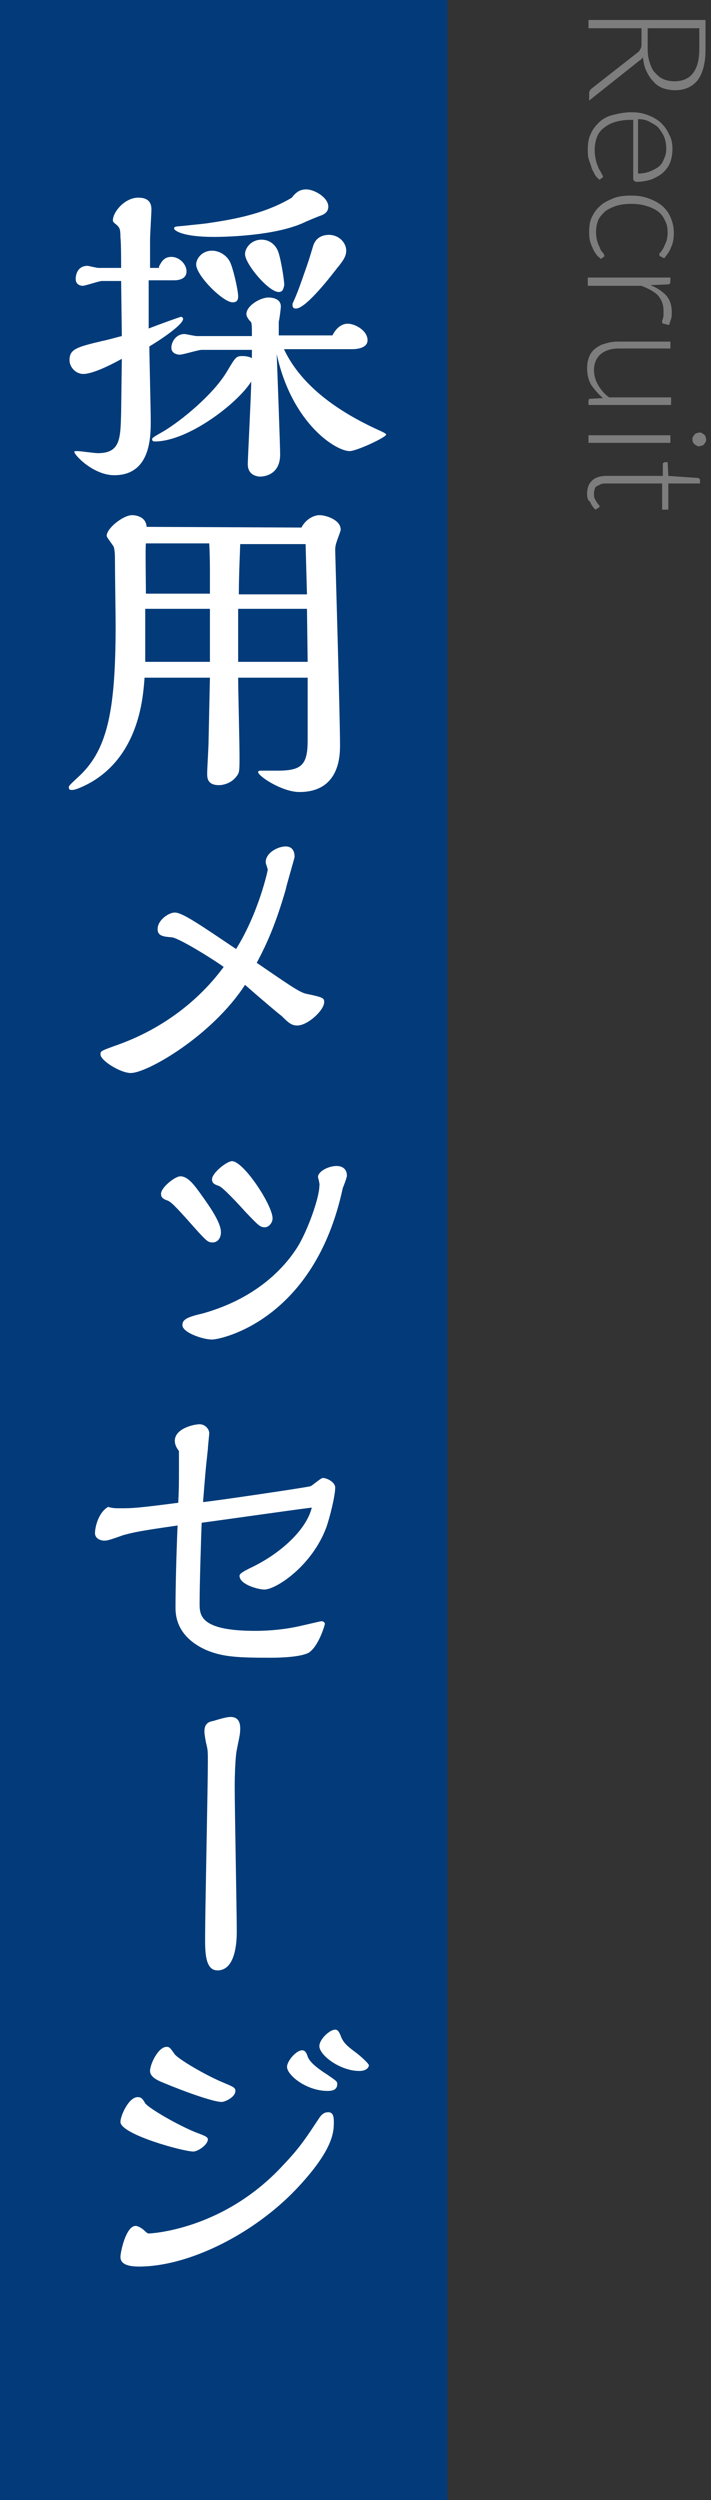
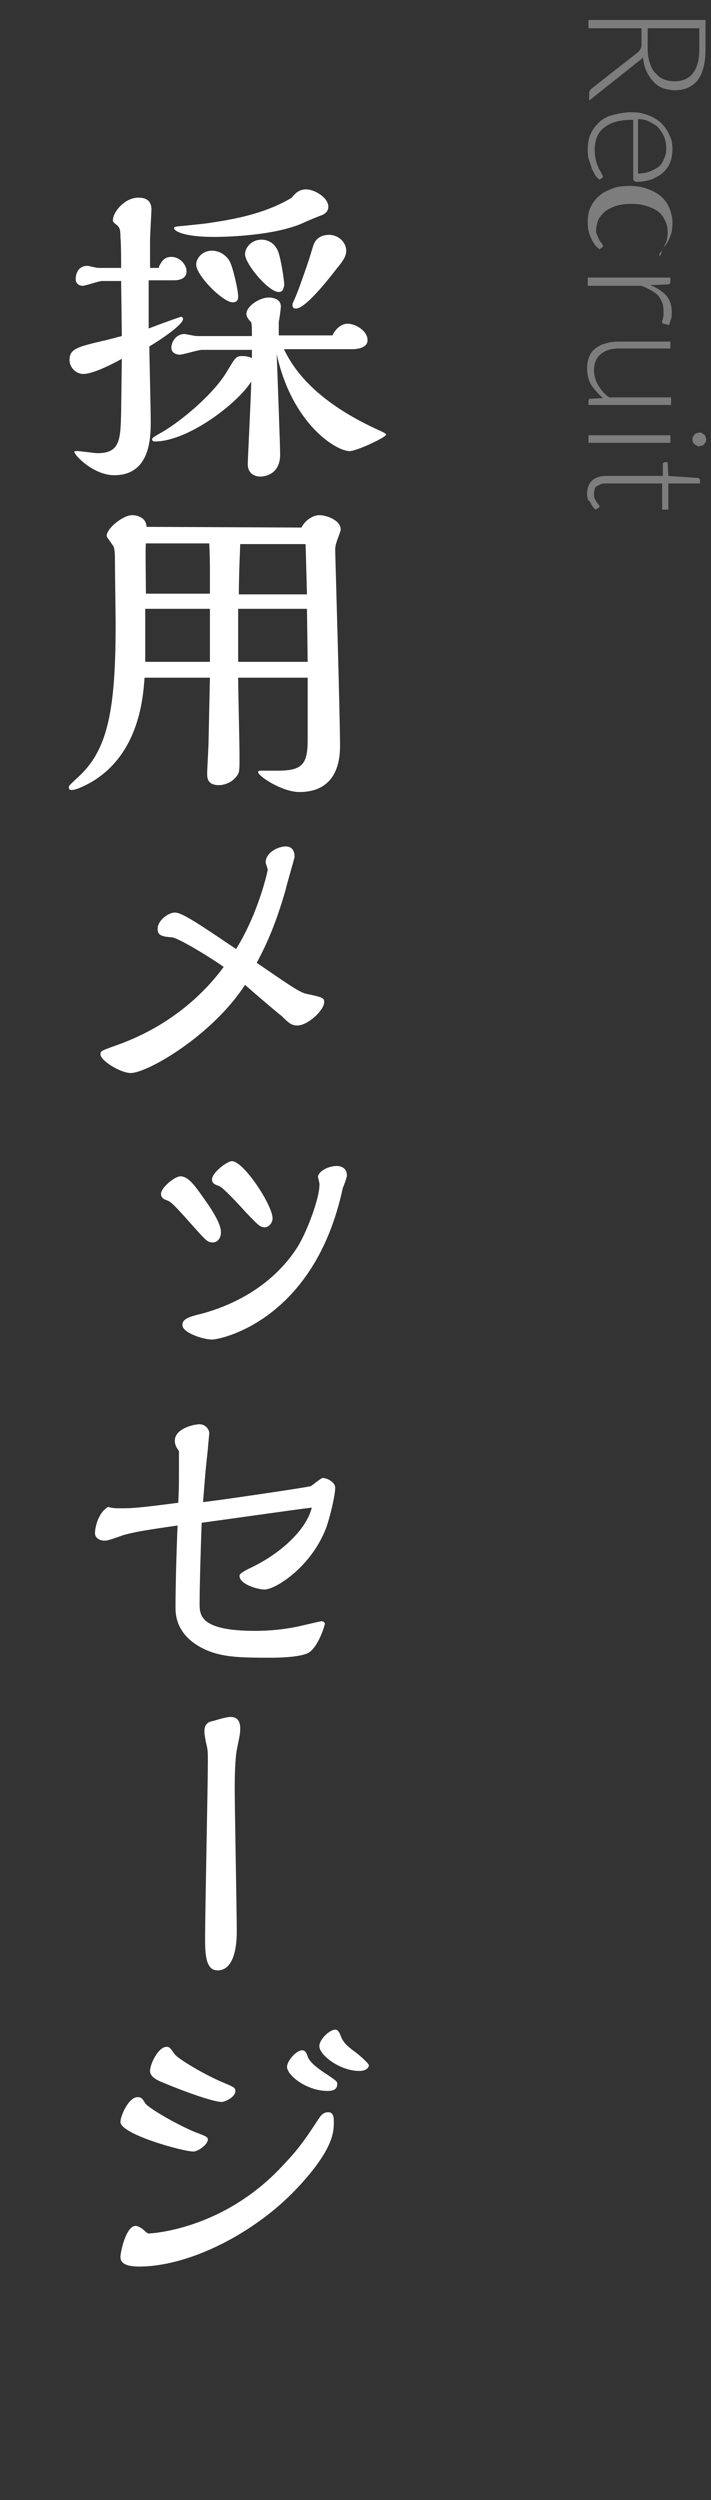
<svg xmlns="http://www.w3.org/2000/svg" version="1.1" id="レイヤー_1" x="0px" y="0px" width="103.3px" height="363px" viewBox="0 0 103.3 363" style="enable-background:new 0 0 103.3 363;" xml:space="preserve">
  <rect x="0" y="0" width="103.3" height="363" fill="#333333" stroke="none" />
-   <rect y="0" style="fill:#033B7A;" width="65" height="363" />
  <g>
    <path style="fill:#FFFFFF;" d="M23.1,38.7c0.4-0.8,0.8-1.4,1.8-1.4c1.2,0,2.2,1.1,2.2,2.1c0,1.1-1.1,1.3-1.8,1.3h-3.7v7   c1.8-0.7,4.6-1.7,4.7-1.7c0.1,0,0.3,0.1,0.3,0.3c0,0.9-3.7,3.3-4.9,4c0,1.5,0.2,9.1,0.2,10.8c0,2.3,0,7.9-5.3,7.9   c-3,0-5.8-2.9-5.8-3.4c0-0.1,0.1-0.1,0.5-0.1c0.4,0,2.4,0.3,2.9,0.3c3.3,0,3.3-2.1,3.4-5.9l0.1-7.8c-2.9,1.6-4.7,2.2-5.6,2.2   c-1.1,0-2-1-2-2c0-1.6,1-1.9,4.8-2.8c0.6-0.1,2.3-0.6,2.8-0.7l-0.1-8h-2.8c-0.4,0-2.4,0.7-2.8,0.7c-0.2,0-1-0.1-1-1   c0-0.8,0.4-1.9,1.7-1.9c0.2,0,1.3,0.3,1.6,0.3h3.3c0-0.6,0-3.7-0.1-4.4c0-1.2-0.1-1.4-0.5-1.8c-0.5-0.4-0.6-0.5-0.6-0.7   c0-1.2,1.7-3.3,3.7-3.3c1.2,0,1.9,0.5,1.9,1.7c0,0.6-0.2,3.7-0.2,4.4c0,1,0,2.7,0,4.1H23.1z M41.3,50.8c2.5,5.2,7.7,8.9,13.6,11.6   c0.2,0.1,1.2,0.5,1.2,0.7c0,0.4-4.3,2.4-5.3,2.4c-2,0-8.4-4-10.6-14.1c0.1,2.6,0.5,13.3,0.5,14.6c0,3-2.4,3.2-2.9,3.2   c-0.1,0-1.8,0-1.8-1.8c0-0.8,0.5-10.4,0.5-12c-2,3.2-9.2,8.7-14,8.7c-0.1,0-0.4,0-0.4-0.3c0-0.2,0.1-0.3,1.7-1.2   c2.5-1.5,7.2-5.3,9.2-8.7c1.2-2,1.3-2.2,2.2-2.2c0.8,0,1.2,0.2,1.4,0.3v-1.2h-7.3c-0.5,0-2.7,0.7-3.2,0.7c-0.2,0-1.2-0.1-1.2-1   c0-0.9,0.7-2,1.9-2c0.2,0,1.5,0.3,1.8,0.3h8c0-1.2,0-1.6-0.1-2c-0.7-0.7-0.7-1.1-0.7-1.2c0-1.2,2-2.4,3.2-2.4c0.2,0,1.8,0,1.8,1.3   c0,0.3-0.2,1.9-0.3,2.2c0,0.7,0,1.4,0,2h7.8c0.8-1.6,1.9-1.7,2.2-1.7c1.1,0,2.9,1,2.9,2.4c0,1.2-1.7,1.3-2.2,1.3H41.3z M44.5,27.5   c1.2,0,3.2,1.2,3.2,2.5c0,0.9-0.8,1.2-1.1,1.3c-0.3,0.1-2,0.8-2.4,1c-4.3,2-11.8,2.1-13.1,2.1c-4.8,0-5.8-1-5.8-1.2   c0-0.3,0.1-0.3,1.3-0.4c2.8-0.3,3.1-0.3,4.3-0.5c4-0.6,8-1.5,11.5-3.6C43,27.9,43.6,27.5,44.5,27.5z M33.8,43.9   c-1.4,0-5.3-3.9-5.3-5.5c0-0.8,0.8-2,2.3-2c1.2,0,2.2,0.8,2.6,1.6c0.5,1,1.2,4.2,1.2,5C34.6,43.3,34.6,43.9,33.8,43.9z M40.5,42.4   c-1.5,0-4.9-4.1-4.9-5.5c0-0.9,0.9-2.1,2.4-2.1c1.3,0,2.1,0.9,2.4,1.7c0.4,1,0.9,4.2,0.9,4.9C41.2,41.7,41.2,42.4,40.5,42.4z    M45.5,35.7c0.4-1.3,1.5-1.6,2.3-1.6c1.4,0,2.5,1.1,2.5,2.3c0,0.7-0.3,1.3-1.3,2.5c-0.7,0.9-4.5,5.9-6,5.9c-0.4,0-0.5-0.2-0.5-0.5   c0,0,0-0.1,0-0.2c0.5-1.1,0.8-1.8,1.7-4.4C44.8,38,44.9,37.7,45.5,35.7z" />
    <path style="fill:#FFFFFF;" d="M43.8,76.6c0.6-1.2,1.8-1.8,2.6-1.8c1,0,3.1,0.7,3.1,2.1c0,0.2-0.4,1.2-0.5,1.5   c-0.2,0.6-0.3,0.9-0.3,1.5c0,0.5,0.7,23.9,0.7,28.3c0,1.4,0,6.8-5.9,6.8c-2.5,0-6-2.3-6-2.9c0-0.2,0.3-0.2,0.4-0.2c0.3,0,2,0,2.4,0   c3.5,0,4.4-0.8,4.4-4.4v-9.1H34.6c0,1.6,0.2,9.6,0.2,11.4c0,2.2,0,2.4-0.5,3c-0.7,0.9-1.8,1.2-2.5,1.2c-1.7,0-1.7-1.1-1.7-1.7   c0-0.7,0.2-3.8,0.2-4.6l0.2-9.3H21c-0.2,2.7-0.7,10.7-7.3,14.9c-0.6,0.4-2.5,1.4-3.2,1.4c-0.3,0-0.5,0-0.5-0.4   c0-0.2,0.1-0.3,1.6-1.7c4.1-3.9,5.2-9.7,5.2-21.9c0-1.3-0.1-7.9-0.1-9.4c0-0.5,0-1.8-0.3-2.1c-0.4-0.6-0.9-1.2-0.9-1.4   c0-1.1,2.4-3,3.7-3c0.1,0,2,0,2.1,1.7L43.8,76.6z M30.5,96.1v-7.7h-9.4v3.9c0,1.5,0,2.5,0,3.8H30.5z M30.5,86.3v-2.6   c0-1.7,0-3-0.1-4.8h-9.2c-0.1,0.4,0,6.2,0,7.3H30.5z M44.6,86.3l-0.2-7.3h-9.5c0,0.3-0.2,4.4-0.2,7.3H44.6z M44.7,96.1l-0.1-7.7   h-10c0,1.1,0,6.5,0,7.7H44.7z" />
    <path style="fill:#FFFFFF;" d="M19,155.8c-1.5,0-4.4-1.8-4.4-2.7c0-0.5,0-0.5,2.8-1.5c2.7-1,9.7-3.9,15.1-11.2   c-1.2-0.9-6.3-4.1-7.5-4.3c-1.3-0.1-2.1-0.2-2.1-1.2c0-1.3,1.6-2.4,2.5-2.4c1.1,0,3.7,1.8,8.9,5.3c3.3-5.3,4.6-11.4,4.6-11.5   c0-0.2-0.3-0.9-0.3-1.1c0-1.4,1.8-2.3,2.9-2.3c1.1,0,1.3,0.9,1.3,1.5c0,0.2-1.2,4.2-1.3,4.8c-1.4,4.8-2.6,7.6-4.2,10.6   c4.4,3,6.2,4.3,7.2,4.5c2.4,0.5,2.6,0.6,2.6,1.2c0,1.2-2.4,3.4-3.9,3.4c-0.8,0-1.2-0.3-2.3-1.4c-0.2-0.1-3.6-3-5.3-4.5   C30.8,150.4,21.4,155.8,19,155.8z" />
    <path style="fill:#FFFFFF;" d="M26.2,170.8c1.1,0,2,1.2,3.2,2.9c1,1.4,2.7,3.8,2.7,5.2c0,0.9-0.5,1.5-1.2,1.5   c-0.7,0-0.9-0.2-2.7-2.2c-3-3.4-3.4-3.7-3.9-3.9c-0.3-0.1-0.9-0.3-0.9-0.9C23.3,172.5,25.4,170.8,26.2,170.8z M46.2,170.9   c0-0.8,1.5-1.6,2.7-1.6c0.8,0,1.5,0.4,1.5,1.4c0,0.3-0.5,1.6-0.6,1.8c-4.1,19.2-17.7,22-19,22c-1.3,0-4.3-1-4.3-2.1   c0-0.9,0.9-1.2,3-1.7c8.5-2.4,12.3-7.4,13.7-9.6c1.5-2.4,3.2-7.2,3.2-8.9C46.5,171.9,46.2,171,46.2,170.9z M33.7,168.6   c1.7,0,5.9,6.4,5.9,8.3c0,0.7-0.6,1.3-1.1,1.3c-0.7,0-0.9-0.2-2.9-2.3c-0.8-0.9-3.3-3.6-3.8-3.7c-0.5-0.2-1-0.3-1-1   C30.9,170.2,33,168.6,33.7,168.6z" />
    <path style="fill:#FFFFFF;" d="M26,210.7c-0.2-0.3-0.6-0.8-0.6-1.5c0-1.8,2.8-2.4,3.6-2.4c0.8,0,1.4,0.7,1.4,1.3   c0,0.2-0.2,2-0.2,2.3c-0.4,3.6-0.4,4-0.7,7.7c1.3-0.1,14.9-2.1,15.6-2.3c0.3-0.1,1.5-1.2,1.8-1.2c0.6,0,1.8,0.6,1.8,1.4   c0,1.2-0.8,4.4-1.3,5.8c-2.1,5.6-7.3,9-9,9c-0.8,0-3.6-0.7-3.6-2c0-0.3,0.5-0.6,1.5-1.1c4.3-2,8.2-5.5,9-8.8   c-2.5,0.3-13.7,1.9-16,2.2c-0.1,2.6-0.3,9-0.3,11.7c0,1.7,0,4,8.1,4c2.4,0,4.5-0.3,5.5-0.5c0.7-0.1,3.9-0.9,4.1-0.9   c0.3,0,0.5,0.2,0.5,0.4c0,0.1-0.9,3.3-2.4,4.2c-1.2,0.6-4,0.7-5.4,0.7c-4.8,0-7-0.1-9.4-1.1c-1.1-0.5-4.5-2.1-4.5-6.1   c0-2.7,0.1-7.2,0.3-12c-5.6,0.8-6.4,1-7.9,1.4c-2.2,0.8-2.4,0.8-2.8,0.8c-0.3,0-1.3-0.2-1.3-1.1c0-0.7,0.4-2.9,1.9-3.8   c0.7,0.2,1,0.2,1.8,0.2c1.6,0,2.3,0,8.4-0.8c0.1-2.2,0.1-2.5,0.1-5.5V210.7z" />
    <path style="fill:#FFFFFF;" d="M34.4,254.1c-0.2,0.9-0.3,3.6-0.3,5.3c0,3.4,0.3,18.1,0.3,21.1c0,2.4-0.5,5.6-2.8,5.6   c-1.8,0-1.8-2.7-1.8-4.7c0-4.1,0.4-22,0.4-25.6c0-1.6,0-1.7-0.3-2.9c0-0.1-0.2-1-0.2-1.5c0-1.1,0.6-1.4,1.2-1.5   c0.1,0,1.8-0.6,2.6-0.6c1.2,0,1.4,0.9,1.4,1.7C34.9,251.9,34.7,252.5,34.4,254.1z" />
    <path style="fill:#FFFFFF;" d="M28.1,312.4c-1.5,0-10.6-2.5-10.6-4.3c0-0.9,1.2-3.6,2.5-3.6c0.5,0,0.7,0.2,1.1,0.9   c0.5,0.7,4.6,3.1,7.3,4.2c1.6,0.6,1.8,0.7,1.8,1.1C30.1,311.5,28.7,312.4,28.1,312.4z M48.5,308.1c0,1.4,0,4-5.5,9.8   c-6.1,6.4-15.5,11.2-22.8,11.2c-2.1,0-2.7-0.6-2.7-1.4c0-0.7,0.8-4.5,2.2-4.5c0.4,0,1,0.4,1.3,0.7c0.1,0.1,0.4,0.4,0.6,0.4   c0.1,0,10.9-0.4,19.7-10.1c2.4-2.5,3.5-4.3,5.1-6.7c0.2-0.3,0.6-0.8,1.2-0.8C48.5,306.6,48.5,307.6,48.5,308.1z M32.2,305.2   c-1.1,0-4.9-1.3-8.5-2.8c-1-0.4-1.9-0.9-1.9-1.7c0-1,1.2-3.5,2.4-3.5c0.4,0,0.5,0.1,1.2,1.1c0.6,0.7,3.9,2.7,6.6,3.9   c1.9,0.8,2.2,0.9,2.2,1.4C34.2,304.5,32.7,305.2,32.2,305.2z M47.6,303.6c-3.1,0-5.9-2.3-5.9-3.5c0-0.8,1.3-2.4,2.2-2.4   c0.4,0,0.6,0.3,0.8,0.9c0.3,0.9,1.7,1.9,2.8,2.6c1.3,0.9,1.5,1,1.5,1.4C49,303.5,48.2,303.6,47.6,303.6z M52.2,300.7   c-2.8,0-5.8-2.3-5.8-3.6c0-1,1.5-2.4,2.3-2.4c0.4,0,0.6,0.4,0.8,0.9c0.4,1.1,1.1,1.6,2.3,2.5c0.4,0.3,1.8,1.5,1.8,1.8   C53.5,300.4,53,300.7,52.2,300.7z" />
  </g>
  <g>
    <path style="fill:#7D7D7D;" d="M93.2,4.1h-7.7V2.9h17v4.3c0,2-0.4,3.4-1.1,4.4c-0.8,1-1.9,1.5-3.3,1.5c-0.6,0-1.2-0.1-1.8-0.3   c-0.5-0.2-1-0.5-1.4-1c-0.4-0.4-0.7-0.9-1-1.5c-0.3-0.6-0.4-1.3-0.5-2c-0.1,0.2-0.3,0.4-0.5,0.5l-7.3,5.8v-1.1c0-0.1,0-0.2,0.1-0.3   c0-0.1,0.1-0.2,0.2-0.3l6.9-5.4C92.9,7.4,93,7.2,93.1,7c0.1-0.2,0.1-0.4,0.1-0.7V4.1z M94.1,4.1v3c0,0.8,0.1,1.4,0.3,2   c0.2,0.6,0.4,1.1,0.8,1.5s0.7,0.7,1.2,0.9c0.5,0.2,1,0.3,1.6,0.3c1.2,0,2.1-0.4,2.7-1.2s0.9-1.9,0.9-3.5V4.1H94.1z" />
    <path style="fill:#7D7D7D;" d="M97.7,21.6c0,0.7-0.1,1.3-0.3,1.9c-0.2,0.6-0.6,1.1-1,1.5c-0.4,0.4-1,0.7-1.6,1   c-0.6,0.2-1.4,0.4-2.2,0.4c-0.2,0-0.3,0-0.4-0.1C92,26.1,92,26.1,92,26v-8.6h-0.2c-0.9,0-1.7,0.1-2.4,0.3c-0.7,0.2-1.2,0.5-1.7,0.9   c-0.5,0.4-0.8,0.8-1,1.4c-0.2,0.5-0.3,1.2-0.3,1.8c0,0.6,0.1,1.1,0.2,1.6c0.1,0.4,0.3,0.8,0.4,1.1c0.2,0.3,0.3,0.5,0.4,0.7   s0.2,0.3,0.2,0.4c0,0.1,0,0.2-0.1,0.2l-0.4,0.3c-0.2-0.2-0.5-0.4-0.7-0.8s-0.4-0.7-0.5-1.1c-0.1-0.4-0.3-0.8-0.4-1.2   c-0.1-0.4-0.1-0.9-0.1-1.3c0-0.8,0.1-1.6,0.4-2.2c0.3-0.7,0.7-1.2,1.2-1.7c0.5-0.5,1.2-0.9,2-1.1s1.7-0.4,2.7-0.4   c0.9,0,1.6,0.1,2.4,0.4s1.3,0.6,1.9,1.1c0.5,0.5,0.9,1,1.2,1.7C97.5,20,97.7,20.7,97.7,21.6z M96.8,21.6c0-0.6-0.1-1.2-0.3-1.7   c-0.2-0.5-0.5-0.9-0.8-1.3s-0.8-0.6-1.3-0.9s-1.1-0.4-1.7-0.4v7.9c0.6,0,1.2-0.1,1.7-0.3c0.5-0.2,0.9-0.4,1.3-0.7   c0.4-0.3,0.6-0.7,0.8-1.2C96.7,22.6,96.8,22.1,96.8,21.6z" />
-     <path style="fill:#7D7D7D;" d="M95.9,37.2c0,0-0.1-0.1-0.1-0.1c0,0,0-0.1,0-0.2c0-0.1,0.1-0.2,0.2-0.3c0.1-0.1,0.2-0.3,0.4-0.6   c0.1-0.2,0.2-0.5,0.4-0.9c0.1-0.3,0.2-0.8,0.2-1.3c0-0.7-0.1-1.3-0.4-1.8c-0.2-0.5-0.6-1-1-1.3s-1-0.6-1.7-0.8   c-0.6-0.2-1.4-0.3-2.2-0.3c-0.8,0-1.6,0.1-2.2,0.3c-0.6,0.2-1.2,0.5-1.6,0.8c-0.4,0.4-0.8,0.8-1,1.3c-0.2,0.5-0.3,1.1-0.3,1.7   c0,0.6,0.1,1.1,0.2,1.4c0.1,0.4,0.3,0.7,0.4,1s0.3,0.5,0.4,0.6c0.1,0.1,0.2,0.3,0.2,0.4c0,0.1,0,0.2-0.1,0.2l-0.4,0.3   c-0.2-0.2-0.5-0.4-0.7-0.7c-0.2-0.3-0.4-0.6-0.5-0.9c-0.2-0.4-0.3-0.7-0.4-1.1c-0.1-0.4-0.1-0.8-0.1-1.3c0-0.8,0.1-1.5,0.4-2.1   c0.3-0.6,0.7-1.2,1.2-1.6c0.5-0.5,1.2-0.8,1.9-1.1s1.6-0.4,2.6-0.4c0.9,0,1.7,0.1,2.5,0.4s1.4,0.6,1.9,1s1,1,1.3,1.7   c0.3,0.7,0.5,1.4,0.5,2.3c0,0.8-0.1,1.5-0.4,2.1c-0.2,0.6-0.6,1.1-1,1.6L95.9,37.2z" />
+     <path style="fill:#7D7D7D;" d="M95.9,37.2c0,0-0.1-0.1-0.1-0.1c0,0,0-0.1,0-0.2c0-0.1,0.1-0.2,0.2-0.3c0.1-0.1,0.2-0.3,0.4-0.6   c0.1-0.2,0.2-0.5,0.4-0.9c0.1-0.3,0.2-0.8,0.2-1.3c0-0.7-0.1-1.3-0.4-1.8c-0.2-0.5-0.6-1-1-1.3s-1-0.6-1.7-0.8   c-0.6-0.2-1.4-0.3-2.2-0.3c-0.8,0-1.6,0.1-2.2,0.3c-0.6,0.2-1.2,0.5-1.6,0.8c-0.4,0.4-0.8,0.8-1,1.3c-0.2,0.5-0.3,1.1-0.3,1.7   c0.1,0.4,0.3,0.7,0.4,1s0.3,0.5,0.4,0.6c0.1,0.1,0.2,0.3,0.2,0.4c0,0.1,0,0.2-0.1,0.2l-0.4,0.3   c-0.2-0.2-0.5-0.4-0.7-0.7c-0.2-0.3-0.4-0.6-0.5-0.9c-0.2-0.4-0.3-0.7-0.4-1.1c-0.1-0.4-0.1-0.8-0.1-1.3c0-0.8,0.1-1.5,0.4-2.1   c0.3-0.6,0.7-1.2,1.2-1.6c0.5-0.5,1.2-0.8,1.9-1.1s1.6-0.4,2.6-0.4c0.9,0,1.7,0.1,2.5,0.4s1.4,0.6,1.9,1s1,1,1.3,1.7   c0.3,0.7,0.5,1.4,0.5,2.3c0,0.8-0.1,1.5-0.4,2.1c-0.2,0.6-0.6,1.1-1,1.6L95.9,37.2z" />
    <path style="fill:#7D7D7D;" d="M85.5,40.3h11.9v0.6c0,0.1,0,0.2-0.1,0.3c-0.1,0.1-0.2,0.1-0.3,0.1l-2.5,0.1c1,0.4,1.7,0.9,2.3,1.5   c0.5,0.6,0.8,1.4,0.8,2.4c0,0.4,0,0.7-0.1,1c-0.1,0.3-0.2,0.6-0.3,0.9L96.4,47c-0.1,0-0.2-0.1-0.2-0.2c0,0,0-0.1,0-0.2   c0-0.1,0.1-0.2,0.1-0.3s0.1-0.3,0.1-0.5c0-0.2,0-0.4,0-0.7c0-0.9-0.3-1.6-0.8-2.2c-0.6-0.6-1.4-1-2.4-1.4h-7.8V40.3z" />
    <path style="fill:#7D7D7D;" d="M97.5,50.6h-7.6c-1.1,0-2,0.3-2.6,0.8s-1,1.3-1,2.3c0,0.8,0.2,1.5,0.6,2.2c0.4,0.7,0.9,1.3,1.6,1.8   h9v1.1H85.5v-0.6c0-0.2,0.1-0.3,0.3-0.3l1.8-0.1c-0.7-0.6-1.2-1.2-1.7-1.9c-0.4-0.7-0.6-1.5-0.6-2.4c0-0.7,0.1-1.2,0.3-1.7   s0.5-0.9,0.9-1.2c0.4-0.3,0.9-0.6,1.4-0.7c0.6-0.2,1.2-0.3,1.9-0.3h7.6V50.6z" />
    <path style="fill:#7D7D7D;" d="M97.5,64.3H85.5v-1.1h11.9V64.3z M101.6,64.8c-0.1,0-0.3,0-0.4-0.1s-0.2-0.1-0.3-0.2   c-0.1-0.1-0.2-0.2-0.2-0.3c-0.1-0.1-0.1-0.3-0.1-0.4c0-0.1,0-0.3,0.1-0.4c0.1-0.1,0.1-0.2,0.2-0.3c0.1-0.1,0.2-0.2,0.3-0.2   s0.3-0.1,0.4-0.1c0.1,0,0.3,0,0.4,0.1s0.2,0.1,0.3,0.2c0.1,0.1,0.2,0.2,0.2,0.3s0.1,0.3,0.1,0.4c0,0.1,0,0.3-0.1,0.4   s-0.1,0.2-0.2,0.3c-0.1,0.1-0.2,0.2-0.3,0.2S101.7,64.8,101.6,64.8z" />
    <path style="fill:#7D7D7D;" d="M85.3,71.7c0-0.8,0.2-1.4,0.7-1.9c0.4-0.4,1.1-0.7,2.1-0.7h8.2v-1.7c0-0.1,0-0.2,0.1-0.2   s0.1-0.1,0.2-0.1H97l0.1,2l4.3,0.3c0.1,0,0.1,0,0.2,0.1c0.1,0.1,0.1,0.1,0.1,0.2v0.5h-4.6v3.8h-0.9v-3.8h-8.1c-0.3,0-0.6,0-0.8,0.1   c-0.2,0.1-0.4,0.2-0.6,0.3c-0.2,0.1-0.3,0.3-0.3,0.5c-0.1,0.2-0.1,0.4-0.1,0.6c0,0.3,0,0.5,0.1,0.7s0.2,0.4,0.3,0.5   c0.1,0.2,0.2,0.3,0.3,0.4s0.1,0.2,0.1,0.2c0,0.1,0,0.1-0.1,0.2l-0.5,0.3c-0.3-0.3-0.6-0.7-0.8-1.2C85.4,72.7,85.3,72.2,85.3,71.7z" />
  </g>
</svg>